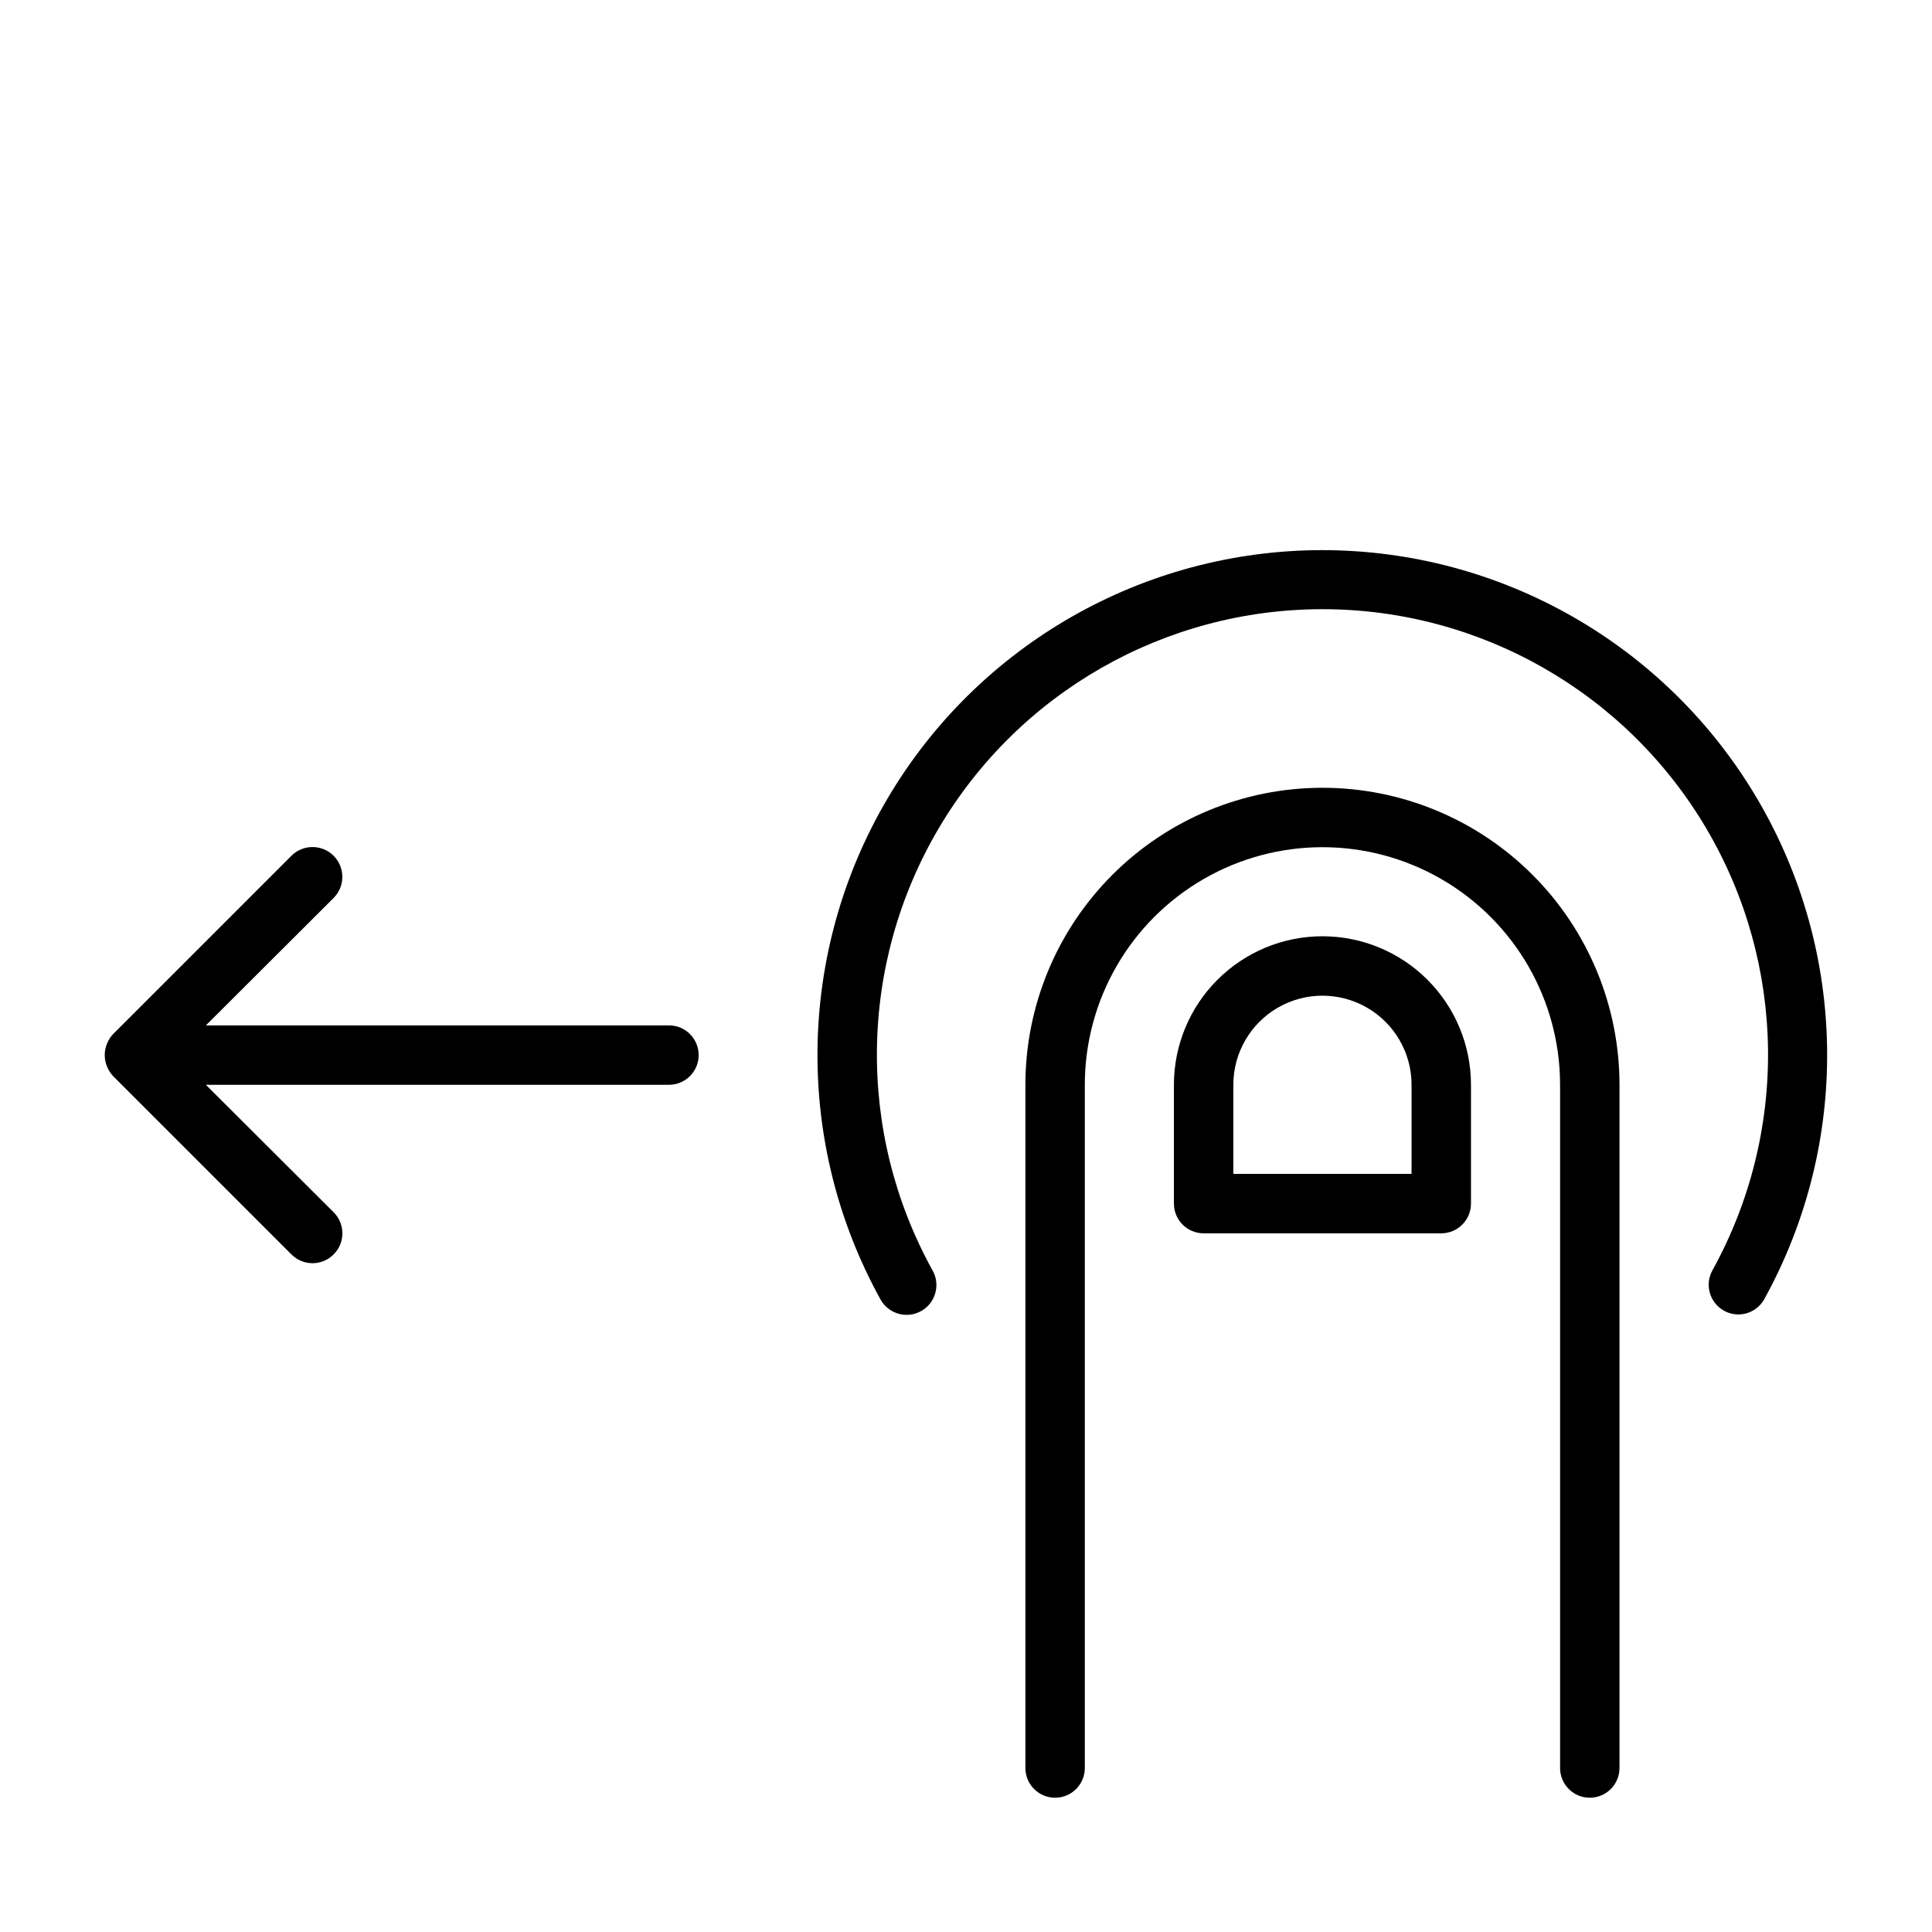
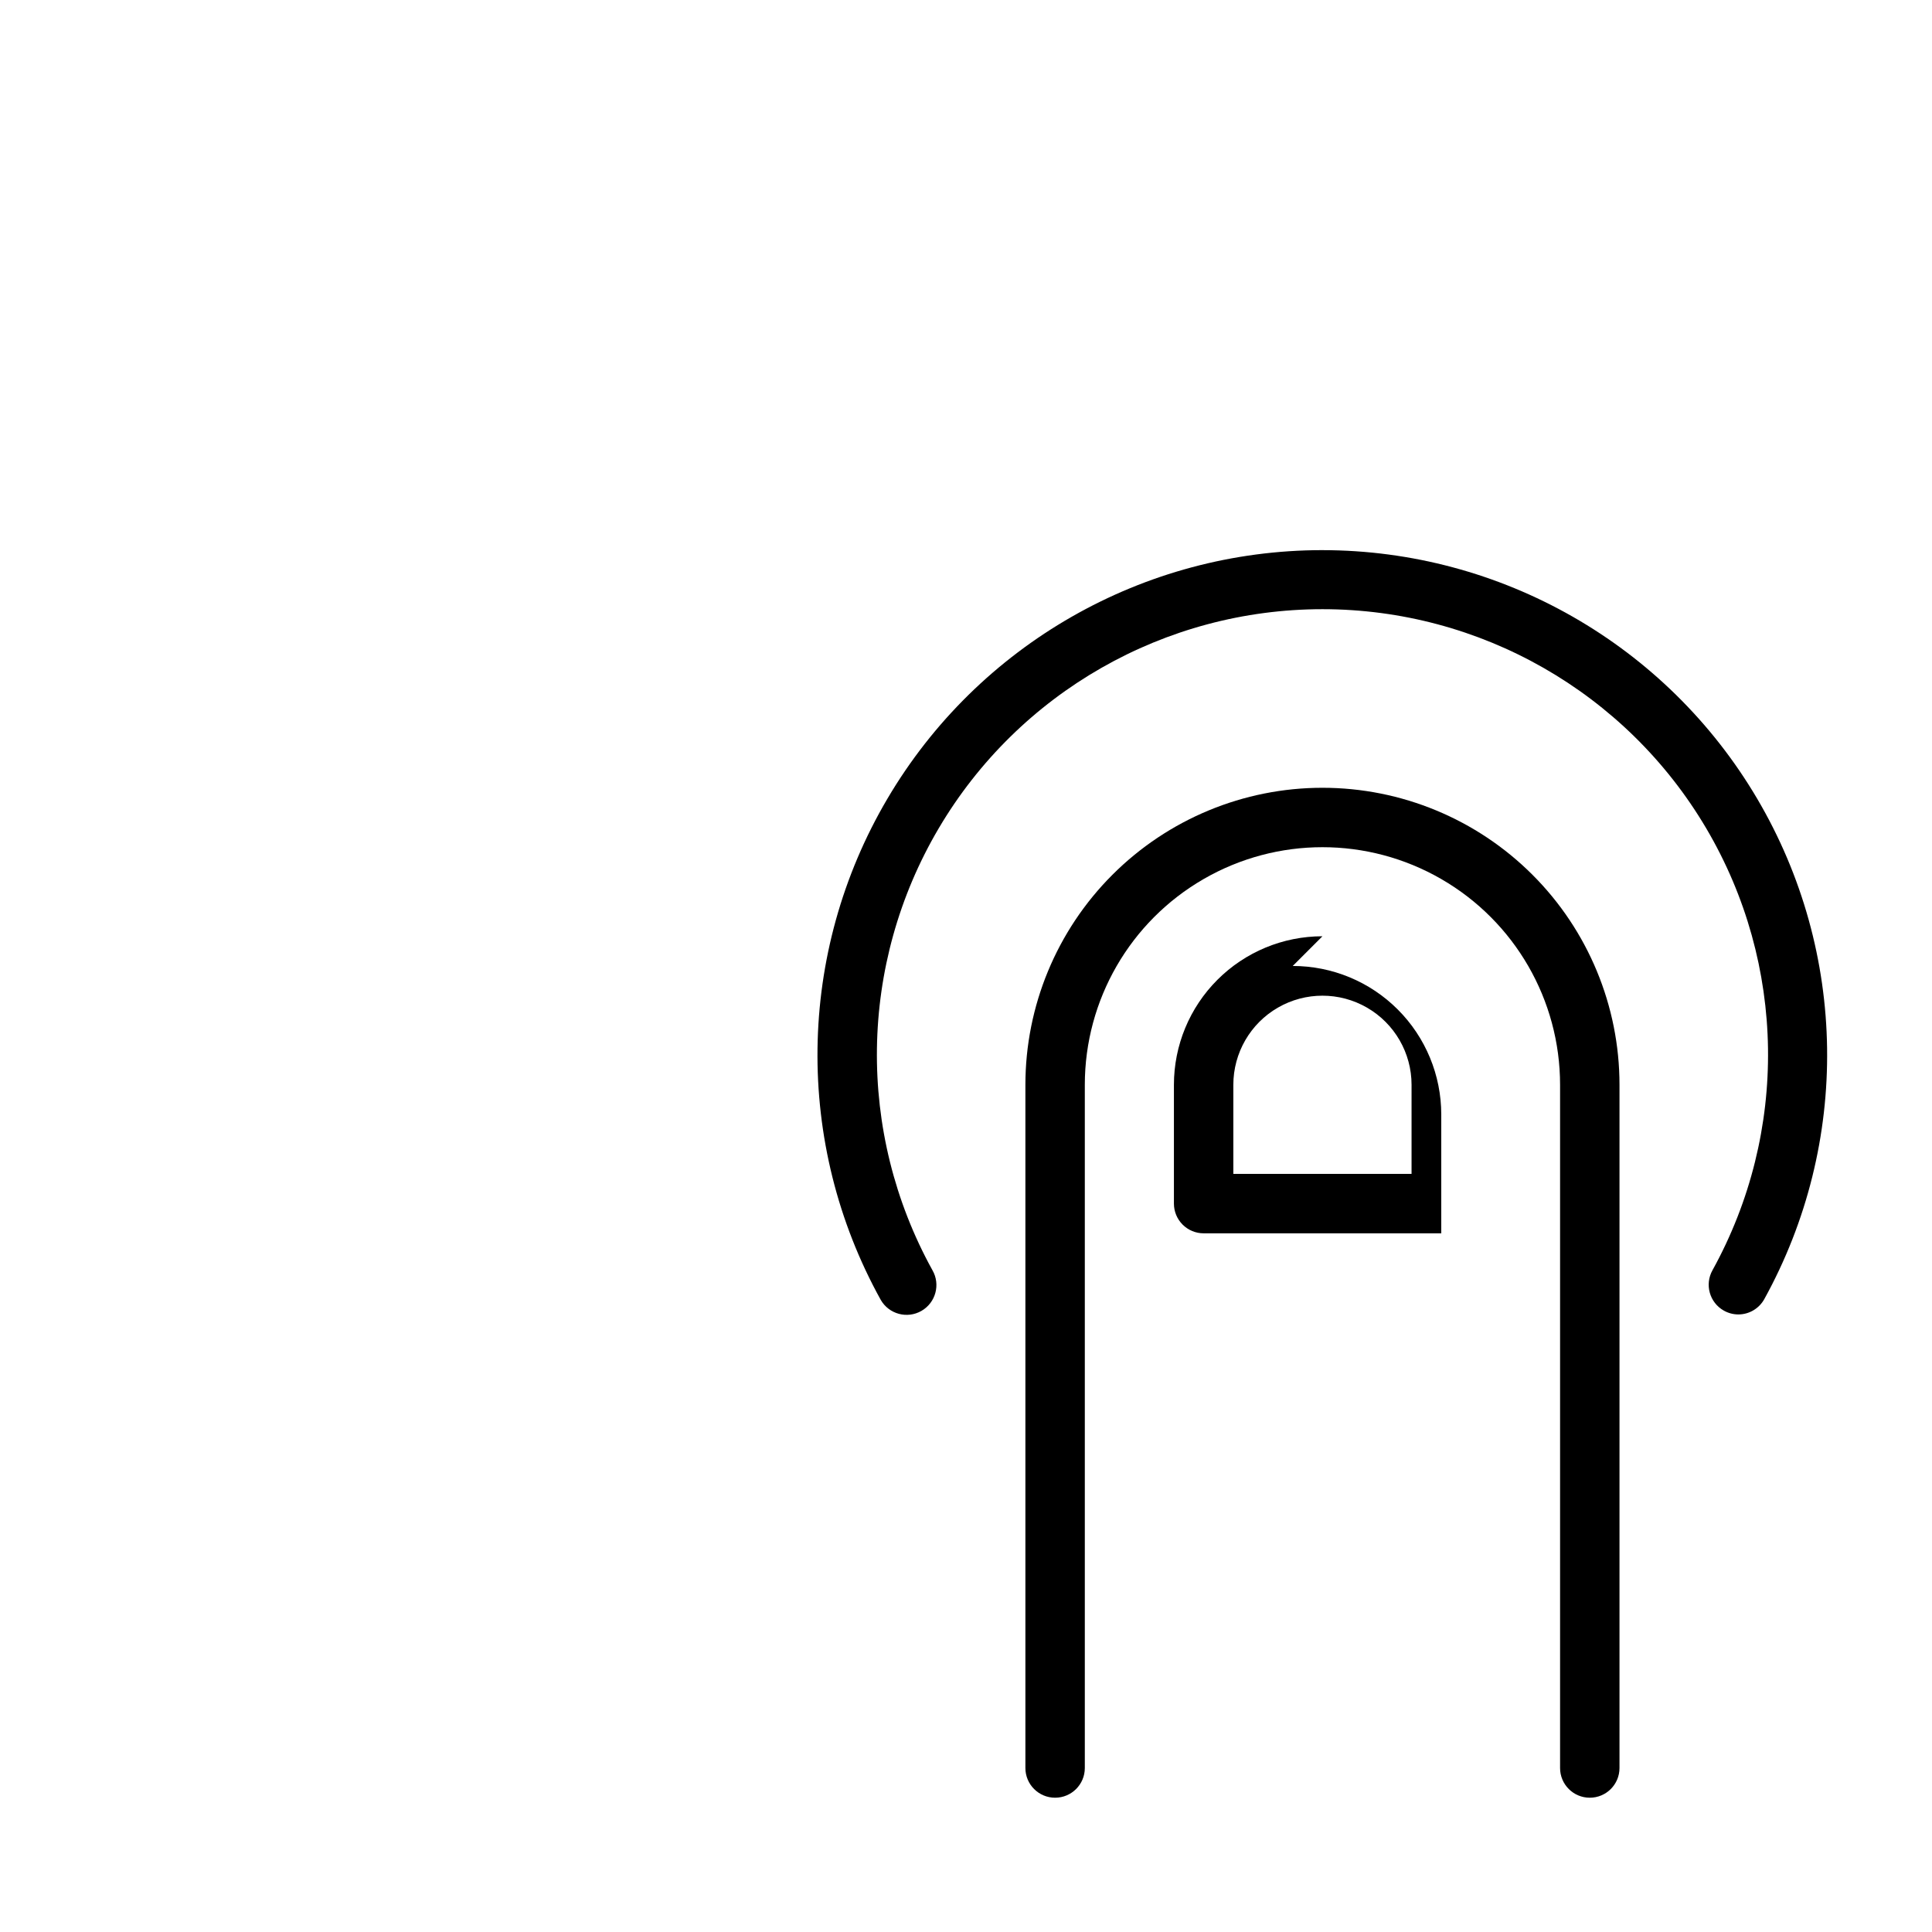
<svg xmlns="http://www.w3.org/2000/svg" fill="#000000" width="800px" height="800px" version="1.1" viewBox="144 144 512 512">
  <g>
    <path d="m494.46 352.77c-20.875 0-40.898 8.293-55.66 23.059-14.766 14.762-23.059 34.785-23.059 55.664v181.05c0 4.348 3.523 7.871 7.871 7.871 4.348 0 7.875-3.523 7.875-7.871v-181.05c0-22.5 12-43.293 31.488-54.539 19.484-11.25 43.488-11.25 62.973 0 19.488 11.246 31.488 32.039 31.488 54.539v181.05c0 4.348 3.527 7.871 7.875 7.871s7.871-3.523 7.871-7.871v-181.05c0-20.879-8.293-40.902-23.059-55.664-14.762-14.766-34.785-23.059-55.664-23.059z" />
-     <path d="m494.46 392.12c-10.438 0-20.449 4.148-27.828 11.531-7.383 7.379-11.531 17.391-11.531 27.832v31.488c0 2.086 0.832 4.09 2.309 5.566 1.473 1.473 3.477 2.305 5.566 2.305h62.977-0.004c2.09 0 4.09-0.832 5.566-2.305 1.477-1.477 2.309-3.481 2.309-5.566v-31.488c0-10.441-4.148-20.453-11.531-27.832-7.379-7.383-17.391-11.531-27.832-11.531zm23.617 62.977h-47.23v-23.613c0-8.438 4.5-16.234 11.809-20.453 7.305-4.219 16.309-4.219 23.613 0 7.309 4.219 11.809 12.016 11.809 20.453z" />
+     <path d="m494.46 392.12c-10.438 0-20.449 4.148-27.828 11.531-7.383 7.379-11.531 17.391-11.531 27.832v31.488c0 2.086 0.832 4.09 2.309 5.566 1.473 1.473 3.477 2.305 5.566 2.305h62.977-0.004v-31.488c0-10.441-4.148-20.453-11.531-27.832-7.379-7.383-17.391-11.531-27.832-11.531zm23.617 62.977h-47.23v-23.613c0-8.438 4.5-16.234 11.809-20.453 7.305-4.219 16.309-4.219 23.613 0 7.309 4.219 11.809 12.016 11.809 20.453z" />
    <path d="m494.46 289.79c-47.391 0-91.246 25.062-115.3 65.895-24.055 40.832-24.723 91.344-1.75 132.8 2.172 3.781 7 5.086 10.785 2.914 3.781-2.176 5.086-7.004 2.91-10.785-20.203-36.578-19.57-81.113 1.664-117.1 21.234-35.988 59.91-58.074 101.7-58.074 41.789 0 80.465 22.086 101.7 58.074 21.234 35.988 21.867 80.523 1.664 117.1-2.125 3.781-0.789 8.57 2.988 10.703 1.18 0.668 2.508 1.02 3.859 1.023 2.84-0.004 5.457-1.539 6.848-4.012 22.891-41.441 22.184-91.895-1.863-132.68-24.043-40.781-67.848-65.824-115.2-65.855z" />
-     <path d="m321.28 415.74h-122.72l33.852-33.77h-0.004c3.086-3.086 3.086-8.094 0-11.18-3.086-3.086-8.09-3.086-11.176 0l-47.234 47.234c-0.715 0.746-1.277 1.629-1.652 2.598-0.789 1.914-0.789 4.062 0 5.981 0.375 0.965 0.938 1.848 1.652 2.598l47.234 47.234c1.477 1.488 3.488 2.328 5.586 2.328 2.102 0 4.113-0.84 5.59-2.328 1.492-1.48 2.328-3.492 2.328-5.59 0-2.102-0.836-4.113-2.328-5.59l-33.848-33.77h122.72c4.348 0 7.871-3.527 7.871-7.875 0-4.348-3.523-7.871-7.871-7.871z" />
  </g>
</svg>